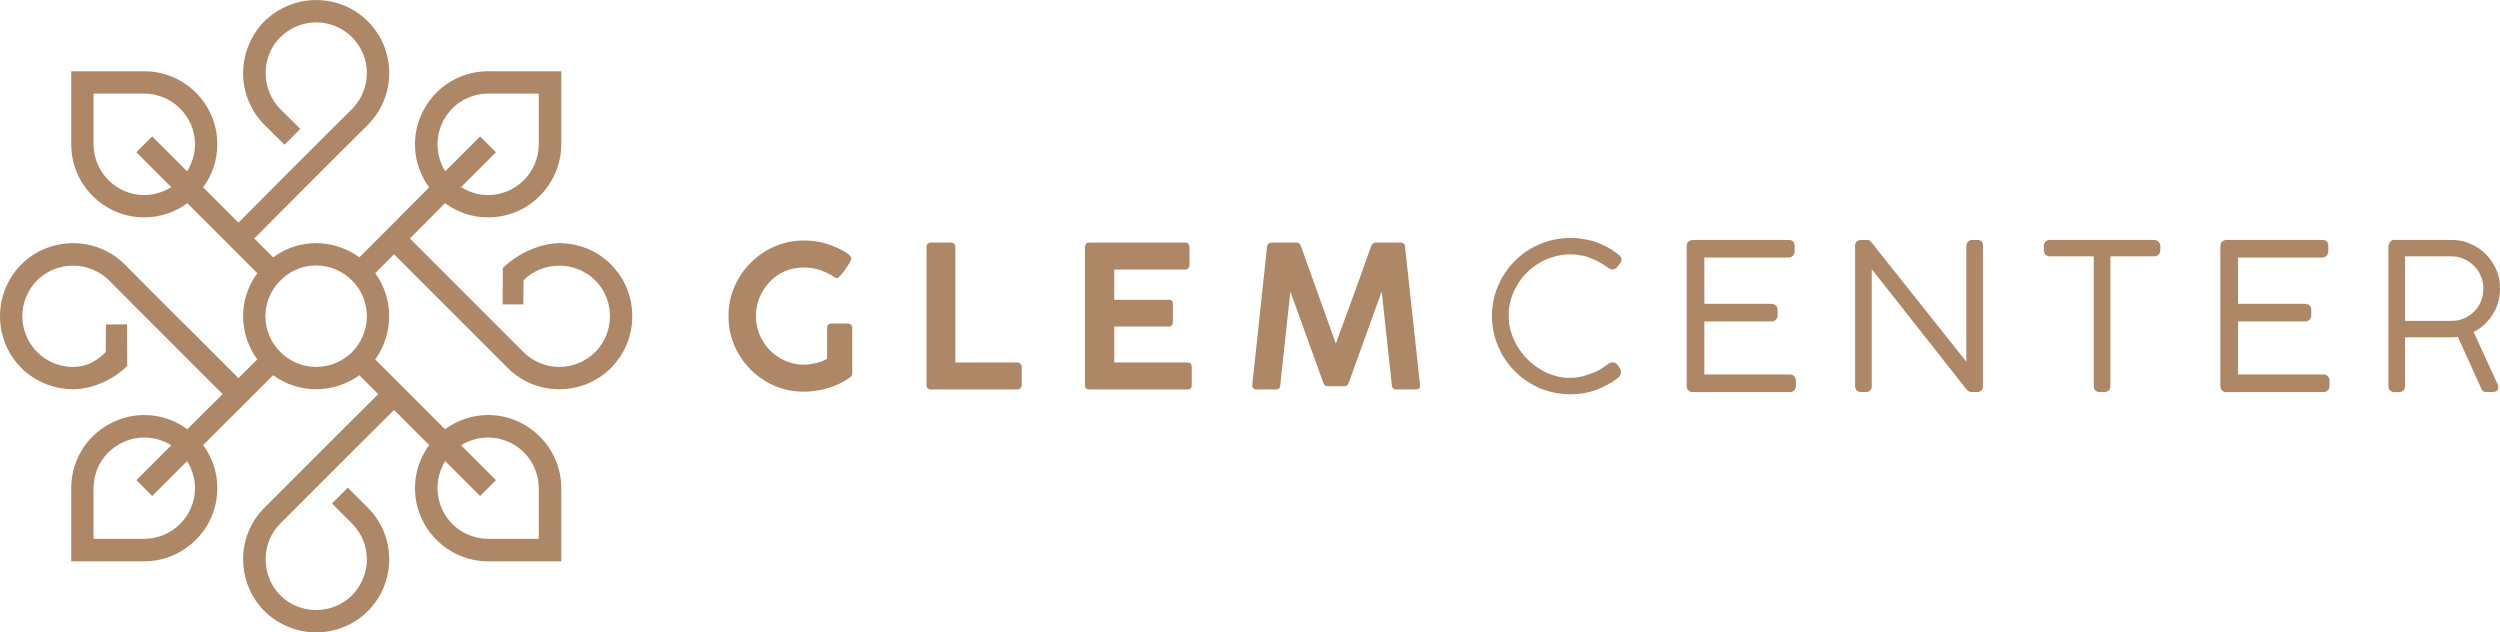
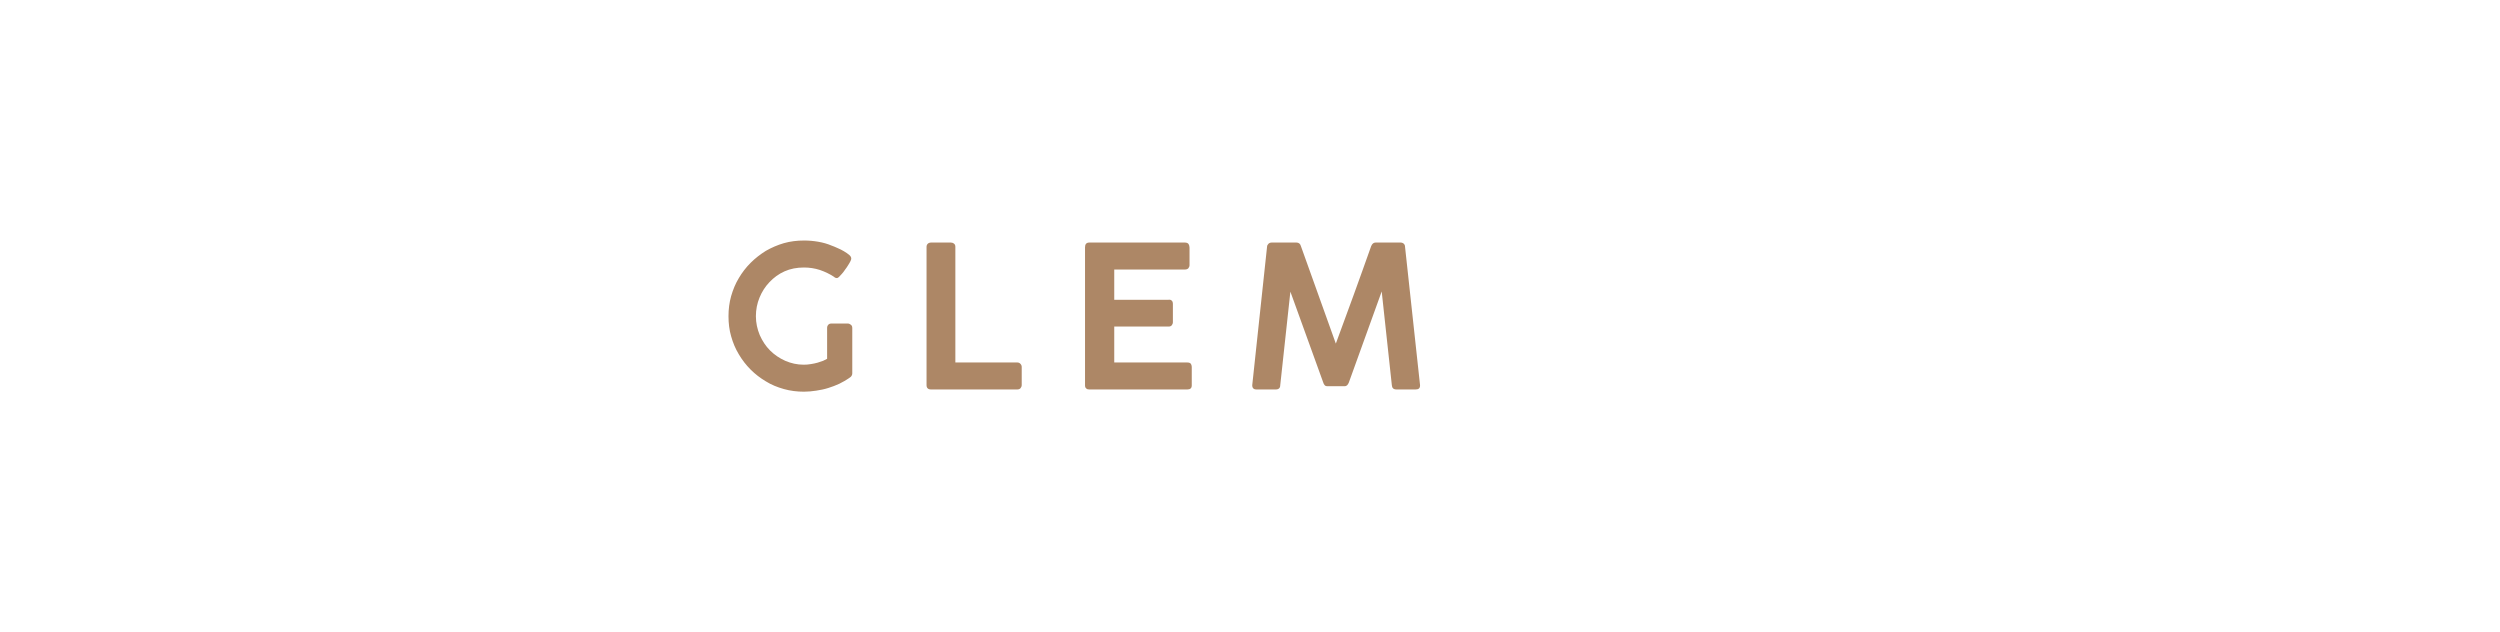
<svg xmlns="http://www.w3.org/2000/svg" xml:space="preserve" width="759px" height="192px" version="1.1" style="shape-rendering:geometricPrecision; text-rendering:geometricPrecision; image-rendering:optimizeQuality; fill-rule:evenodd; clip-rule:evenodd" viewBox="0 0 12320 3116">
  <defs>
    <style type="text/css">
   
    .fil0 {fill:#AD8766}
    .fil1 {fill:#AD8766;fill-rule:nonzero}
   
  </style>
  </defs>
  <g id="Camada_x0020_1">
    <g id="_2002437228880">
-       <path class="fil0" d="M1942 1253l-93 93c43,59 69,133 69,212 0,79 -26,153 -69,213 115,115 228,228 344,344 60,-44 133,-70 212,-70 100,0 190,41 255,106 65,65 106,155 106,254l0 361 -361 0c-99,0 -189,-41 -254,-106 -65,-65 -106,-155 -106,-255 0,-79 26,-152 70,-212l-173 -173 -212 211 -94 94 -78 78 -47 47 -130 130c-48,48 -72,112 -72,176 0,64 24,129 72,177l1 1c48,48 112,72 176,72 64,0 128,-24 177,-73 48,-48 73,-113 73,-177 0,-64 -25,-128 -73,-176l-99 -99 78 -78 99 99c70,70 105,162 105,254 0,93 -35,185 -105,255 -70,70 -163,105 -255,105 -92,0 -184,-35 -255,-105l-16 -16 0 -1c-59,-68 -89,-153 -89,-238 0,-92 35,-184 105,-254l138 -138 39 -39 78 -78 102 -102 204 -203 -93 -93c-60,43 -134,69 -213,69 -79,0 -153,-26 -212,-69 -115,115 -230,229 -345,344 44,60 70,133 70,212 0,100 -40,190 -106,255 -65,65 -155,106 -254,106l-360 0 0 -361c0,-99 40,-189 105,-254 66,-65 156,-106 255,-106 79,0 153,26 212,70l174 -173 -206 -206 -100 -100 -78 -78 -41 -41 -135 -136c-49,-48 -113,-72 -177,-72 -64,0 -128,24 -177,72 -48,49 -73,113 -73,177 0,64 25,128 73,177 49,48 113,73 177,73 64,0 112,-25 161,-73l1 -136 104 -1 1 205c-70,70 -175,115 -267,115 -85,0 -170,-30 -238,-89l-1 0 -16 -16c-70,-70 -105,-163 -105,-255 0,-92 35,-184 105,-255 70,-70 163,-105 255,-105 92,0 185,35 255,105l127 128 49 49 78 78 93 92 213 213 93 -92c-44,-60 -70,-134 -70,-213 0,-79 26,-153 70,-212 -116,-116 -228,-228 -345,-345 -59,44 -133,70 -212,70 -99,0 -189,-40 -255,-106 -65,-65 -105,-155 -105,-254l0 -360 360 0c99,0 189,40 254,105 66,66 106,156 106,255 0,79 -26,153 -70,212l174 174 226 -227 79 -79 78 -78 62 -62 115 -114c48,-49 73,-113 73,-177 0,-64 -25,-128 -73,-177 -49,-48 -113,-73 -177,-73 -64,0 -128,25 -176,73l-1 0c-48,49 -72,113 -72,177 0,64 24,128 72,177l99 98 -78 78 -99 -98c-70,-71 -105,-163 -105,-255 0,-85 30,-170 89,-238l0 -1 16 -16c71,-70 163,-105 255,-105 92,0 185,35 255,105 70,70 105,163 105,255 0,92 -35,184 -105,255l-123 122 -54 54 -78 78 -87 87 -218 219 93 93c59,-44 133,-70 212,-70 79,0 153,26 213,70l17 -17 0 0c110,-109 218,-219 327,-328 -44,-59 -70,-133 -70,-212 0,-99 41,-189 106,-255 65,-65 155,-105 254,-105l361 0 0 360c0,99 -41,189 -106,254 -65,66 -155,106 -255,106 -79,0 -152,-26 -212,-70l-173 174 194 194 111 111 78 78 30 30 147 147c48,48 112,73 176,73 65,0 129,-25 177,-73 49,-49 73,-113 73,-177 0,-64 -24,-128 -73,-177l0 0c-49,-48 -113,-72 -177,-72 -64,0 -128,24 -176,72l-1 119 -102 0 1 -179c70,-71 186,-123 278,-123 93,0 185,35 255,105l16 17 0 1c60,67 89,152 89,237 0,92 -35,185 -105,255 -70,70 -162,105 -255,105 -92,0 -184,-35 -254,-105l-139 -139 -38 -38 -78 -78 -103 -103 -202 -202zm-207 129c-46,-46 -108,-74 -177,-74 -69,0 -131,28 -176,74 -46,45 -74,108 -74,176 0,69 28,131 74,177 45,45 107,73 176,73 69,0 131,-28 177,-73 45,-46 73,-108 73,-177 0,-69 -28,-131 -73,-176zm-813 890l-172 172 -78 -78 172 -172c-39,-24 -84,-38 -133,-38 -69,0 -131,28 -177,73 -45,45 -73,108 -73,176l0 250 250 0c68,0 131,-28 176,-73 46,-45 74,-108 74,-177 0,-48 -15,-94 -39,-133zm1522 -1522l-172 172c39,24 85,39 133,39 69,0 132,-28 177,-74 45,-45 73,-108 73,-176l0 -250 -250 0c-68,0 -131,28 -176,73 -45,46 -73,108 -73,177 0,49 14,94 38,133l172 -172 78 78zm-1600 172l-172 -172 78 -78 172 172c24,-39 39,-84 39,-133 0,-69 -28,-131 -74,-177 -45,-45 -108,-73 -176,-73l-250 0 0 250c0,68 28,131 73,176 46,46 108,74 177,74 49,0 94,-15 133,-39zm1522 1522l-172 -172c-24,39 -38,85 -38,133 0,69 28,132 73,177 45,45 108,73 176,73l250 0 0 -250c0,-68 -28,-131 -73,-176 -45,-45 -108,-73 -177,-73 -48,0 -94,14 -133,38l172 172 -78 78z" />
      <g>
        <path class="fil1" d="M4076 1616c0,-7 2,-12 6,-16 3,-4 9,-6 16,-6l79 0c6,0 11,2 16,6 5,4 7,9 7,16l0 224c0,4 -1,7 -3,11 -2,4 -5,7 -10,10 -1,0 -1,0 -1,1 0,0 0,0 0,0 -16,11 -32,20 -50,29 -17,8 -36,15 -55,21 -19,6 -39,10 -59,13 -20,3 -40,5 -60,5 -34,0 -67,-4 -99,-13 -32,-9 -62,-21 -89,-38 -27,-16 -52,-35 -75,-58 -23,-23 -42,-48 -58,-75 -17,-28 -29,-57 -38,-89 -9,-31 -13,-64 -13,-99 0,-34 4,-67 13,-99 9,-31 21,-61 38,-89 16,-27 35,-52 58,-75 23,-23 48,-42 75,-59 28,-16 58,-29 89,-38 32,-9 65,-13 100,-13 23,0 46,2 69,6 23,4 45,10 66,19 9,3 18,7 29,12 12,5 22,10 32,16 10,6 19,12 26,18 7,6 10,12 10,18 0,3 -1,7 -4,13 -3,5 -6,12 -11,19 -4,7 -9,14 -15,22 -5,8 -11,15 -16,21 -5,6 -10,11 -14,15 -4,4 -8,6 -10,6 -2,0 -4,0 -7,-1 -3,-1 -5,-2 -8,-5 -21,-14 -44,-25 -70,-34 -25,-8 -51,-12 -78,-12 -35,0 -67,6 -96,19 -29,13 -53,31 -74,53 -21,22 -37,47 -49,76 -12,29 -18,60 -18,92 0,33 7,64 19,93 13,29 29,54 51,76 21,21 46,38 75,51 28,12 58,19 91,19 12,0 23,-1 35,-3 12,-2 23,-4 33,-7 10,-3 19,-6 27,-9 9,-4 15,-7 20,-10l0 -152zm490 -400c0,-6 2,-11 6,-15 4,-4 10,-6 17,-6l97 0c6,0 11,2 15,5 5,4 7,9 7,16l0 570 305 0c6,0 11,2 15,6 4,4 7,9 7,16l0 89c0,6 -2,11 -6,16 -4,4 -9,6 -16,6l-425 0c-14,0 -22,-7 -22,-21l0 -682zm781 2c0,-15 7,-23 21,-23l470 0c9,0 15,2 19,7 3,5 5,11 5,18l0 86c0,6 -2,11 -6,16 -4,4 -10,6 -18,6l-347 0 0 149 267 0c7,-1 12,0 16,4 4,3 6,9 6,17l0 89c0,6 -2,11 -5,15 -4,5 -9,7 -16,7l-268 0 0 177 359 0c9,0 15,2 18,6 3,4 5,10 5,18l0 89c0,14 -8,20 -22,20l-483 0c-6,0 -11,-1 -15,-5 -4,-3 -6,-8 -6,-15l0 -681zm897 -2c0,-6 3,-11 7,-15 4,-4 10,-6 16,-6l122 0c11,0 19,6 22,18l172 480c29,-80 59,-160 88,-240 29,-79 57,-159 86,-240 5,-12 12,-18 22,-18l123 0c6,0 12,2 16,6 4,4 6,9 6,15 12,115 25,228 37,341 12,114 25,227 37,341l0 1c0,14 -7,20 -22,20l-94 0c-15,0 -22,-7 -23,-21l-50 -462 -162 449c-2,4 -4,9 -8,13 -4,3 -7,5 -11,5l-88 0c-4,0 -8,-1 -12,-5 -3,-4 -6,-8 -7,-13 -27,-75 -54,-150 -81,-224 -27,-74 -54,-149 -81,-224l-50 461c0,14 -8,21 -22,21l-95 0c-14,0 -21,-7 -21,-21l73 -682z" />
-         <path class="fil1" d="M7975 1254c5,3 8,6 11,10 3,5 5,10 5,15 0,7 -2,13 -7,18 -6,8 -11,15 -17,22l-5 3c-2,2 -4,3 -7,4 -2,1 -5,2 -8,2 -7,0 -16,-4 -27,-12 -13,-10 -27,-18 -42,-26 -14,-8 -29,-15 -44,-20 -15,-6 -30,-10 -46,-12 -15,-3 -32,-5 -48,-5 -14,0 -29,1 -42,3 -14,2 -27,5 -40,9 -13,3 -26,8 -38,13 -12,5 -24,11 -35,18 -12,7 -22,14 -33,23 -10,8 -20,16 -29,26 -9,9 -18,19 -26,29 -8,11 -15,21 -21,33 -7,11 -13,22 -18,34 -5,12 -9,25 -13,37 -3,13 -6,26 -8,38 -2,13 -2,26 -2,40 0,13 1,26 2,39 2,13 5,26 9,39 4,13 8,26 14,38 5,12 11,23 18,35 7,11 14,22 22,32 8,11 17,21 26,30 10,10 20,19 30,27 10,8 21,15 32,22 11,7 22,13 34,19 12,5 24,9 36,13 13,4 25,7 38,9 13,2 26,3 39,3 8,0 16,-1 24,-1 8,-1 16,-2 25,-4 8,-1 17,-3 25,-6 9,-2 17,-5 25,-8 9,-3 17,-6 25,-9 8,-4 16,-8 24,-12 8,-5 15,-9 22,-14 8,-5 15,-10 21,-16l0 0c3,-2 7,-4 10,-5 3,-1 7,-2 10,-2 6,0 12,2 17,5 5,3 9,8 12,13 3,4 6,9 8,12 1,3 3,6 4,9 0,4 1,7 1,10 0,6 -1,11 -4,16 -3,5 -6,9 -11,12 -16,13 -34,24 -52,34 -18,10 -37,19 -57,26 -20,7 -40,12 -61,16 -22,3 -43,5 -66,5 -17,0 -34,-1 -51,-4 -17,-2 -34,-5 -50,-10 -17,-4 -33,-10 -48,-16 -15,-7 -30,-14 -44,-23 -14,-8 -28,-17 -41,-27 -13,-10 -25,-21 -37,-33 -12,-12 -23,-24 -33,-37 -10,-13 -19,-27 -28,-41 -8,-15 -15,-29 -22,-45 -6,-15 -12,-31 -17,-48 -4,-16 -8,-33 -10,-50 -3,-18 -4,-35 -4,-53 0,-17 1,-34 4,-51 2,-17 6,-34 10,-50 5,-17 10,-33 17,-48 6,-15 14,-30 22,-44 9,-14 18,-28 28,-41 10,-13 21,-25 33,-37 11,-12 24,-22 37,-33 13,-10 27,-19 41,-27 14,-8 29,-16 44,-22 16,-7 32,-12 48,-17 17,-4 34,-8 51,-10 17,-3 35,-4 52,-4 22,0 43,2 64,6 21,3 42,8 62,15 21,8 40,16 58,26 19,10 36,22 52,35zm838 -72c21,0 31,10 31,31l0 25c0,4 -1,8 -2,11 -1,4 -3,8 -6,11 -3,3 -6,5 -11,7 -4,1 -8,2 -13,2l-413 0 0 228 330 0c4,0 8,1 11,2 4,1 7,3 10,5 4,3 7,7 8,11 2,4 2,8 2,13l0 25c0,4 0,8 -2,12 -1,4 -3,7 -6,10 -3,3 -6,6 -11,7 -4,1 -8,2 -12,2l-330 0 0 261 420 0c9,0 17,3 22,8 6,6 9,13 9,23l0 26c0,9 -3,17 -8,22 -6,5 -13,8 -23,8l-478 0c-4,0 -8,0 -11,-2 -3,-1 -7,-3 -9,-6 -3,-2 -6,-6 -7,-10 -1,-3 -2,-7 -2,-12l0 -689c0,-5 1,-9 2,-13 2,-4 4,-8 8,-11 3,-2 6,-4 10,-5 3,-2 7,-2 11,-2l470 0zm877 29c1,-9 4,-16 9,-21 6,-5 13,-8 22,-8l22 0c20,0 29,9 29,28l0 694c0,9 -3,16 -9,21 -5,5 -13,7 -22,7l-23 0c-5,0 -10,-1 -14,-3 -5,-2 -9,-5 -12,-9l-468 -594 0 576c0,9 -2,17 -8,22 -6,6 -13,8 -23,8l-20 0c-10,0 -17,-3 -23,-8 -5,-5 -8,-13 -8,-22l0 -690 0 -7c1,-2 1,-5 2,-6 1,-4 3,-7 6,-10 2,-2 5,-3 8,-4 2,-1 5,-2 8,-2 3,0 6,-1 10,-1l26 0c4,0 8,1 11,3 3,1 6,4 8,7 124,156 248,312 372,468l97 122 0 -571zm924 -29c8,0 16,2 21,7 3,3 6,6 8,10 1,4 3,7 3,12 1,6 0,14 0,21 0,4 -1,8 -2,11 -1,4 -3,8 -6,11l0 0c-3,3 -7,6 -11,7 -4,2 -9,2 -13,2l-214 0 0 638c0,10 -2,17 -8,23 -6,5 -13,8 -23,8l-20 0c-9,0 -17,-3 -23,-8 -5,-6 -8,-13 -8,-23l0 -638 -215 0c-10,0 -17,-3 -23,-8 -5,-6 -8,-14 -8,-23l0 -20c0,-4 1,-8 2,-12 2,-3 4,-7 7,-10 3,-3 6,-5 10,-6 4,-1 8,-2 12,-2l511 0zm829 0c21,0 31,10 31,31l0 25c0,4 -1,8 -2,11 -1,4 -3,8 -6,11 -3,3 -7,5 -11,7 -4,1 -8,2 -13,2l-413 0 0 228 330 0c4,0 8,1 11,2 4,1 7,3 10,5 4,3 6,7 8,11 1,4 2,8 2,13l0 25c0,4 -1,8 -2,12 -1,4 -3,7 -6,10 -3,3 -7,6 -11,7 -4,1 -8,2 -12,2l-330 0 0 261 419 0c10,0 18,3 23,8 6,6 9,13 9,23l0 26c0,9 -3,17 -9,22 -5,5 -13,8 -22,8l-478 0c-4,0 -8,0 -11,-2 -4,-1 -7,-3 -9,-6 -3,-2 -6,-6 -7,-10 -1,-3 -2,-7 -2,-12l0 -689c0,-5 1,-9 2,-13 2,-4 4,-8 8,-11 3,-2 6,-4 10,-5 3,-2 7,-2 11,-2l470 0zm639 0c16,0 33,2 48,5 16,3 31,8 45,15 15,6 28,13 41,22 13,9 24,18 35,29 11,11 20,23 29,36 8,12 16,26 22,40 6,15 11,30 14,46 3,15 4,31 4,48 0,24 -3,47 -10,70 -3,11 -8,21 -12,32 -5,10 -11,20 -17,29 -6,10 -13,19 -21,27 -7,9 -15,17 -24,24 -8,7 -17,14 -27,20 -6,4 -12,8 -19,11l118 257c1,2 1,4 2,7 1,2 1,5 1,7 0,2 0,4 0,6 -1,2 -1,4 -2,6 -1,3 -3,6 -6,8 -3,1 -5,2 -8,3 -2,1 -4,1 -7,1 -12,1 -24,1 -36,1 -6,0 -11,-1 -15,-5 -4,-2 -7,-6 -9,-12l-116 -256 -11 2c-3,0 -7,0 -12,1l-12 0 -225 0 0 240c0,9 -2,17 -8,22 -5,5 -13,8 -22,8l-21 0c-10,0 -17,-3 -23,-8 -5,-5 -8,-13 -8,-22l0 -693 1 -2c1,-4 2,-7 4,-9 1,-3 3,-6 5,-8 3,-3 6,-5 10,-7 3,-1 7,-1 10,-1l282 0zm-29 399l27 0 18 -1c5,0 11,-1 16,-2 6,-1 12,-3 17,-5 15,-5 30,-13 43,-22 7,-5 13,-11 19,-16 5,-6 10,-12 15,-18 5,-7 9,-14 13,-21 3,-7 7,-15 9,-23 3,-8 5,-16 6,-24 1,-9 2,-17 2,-26 0,-11 -1,-22 -3,-32 -2,-10 -5,-20 -9,-30 -4,-10 -9,-19 -14,-27 -6,-9 -12,-17 -20,-24 -7,-7 -14,-14 -23,-19 -8,-6 -17,-11 -27,-15 -9,-4 -19,-8 -30,-10 -10,-2 -21,-3 -32,-3l-228 0 0 318 201 0z" />
      </g>
    </g>
  </g>
</svg>